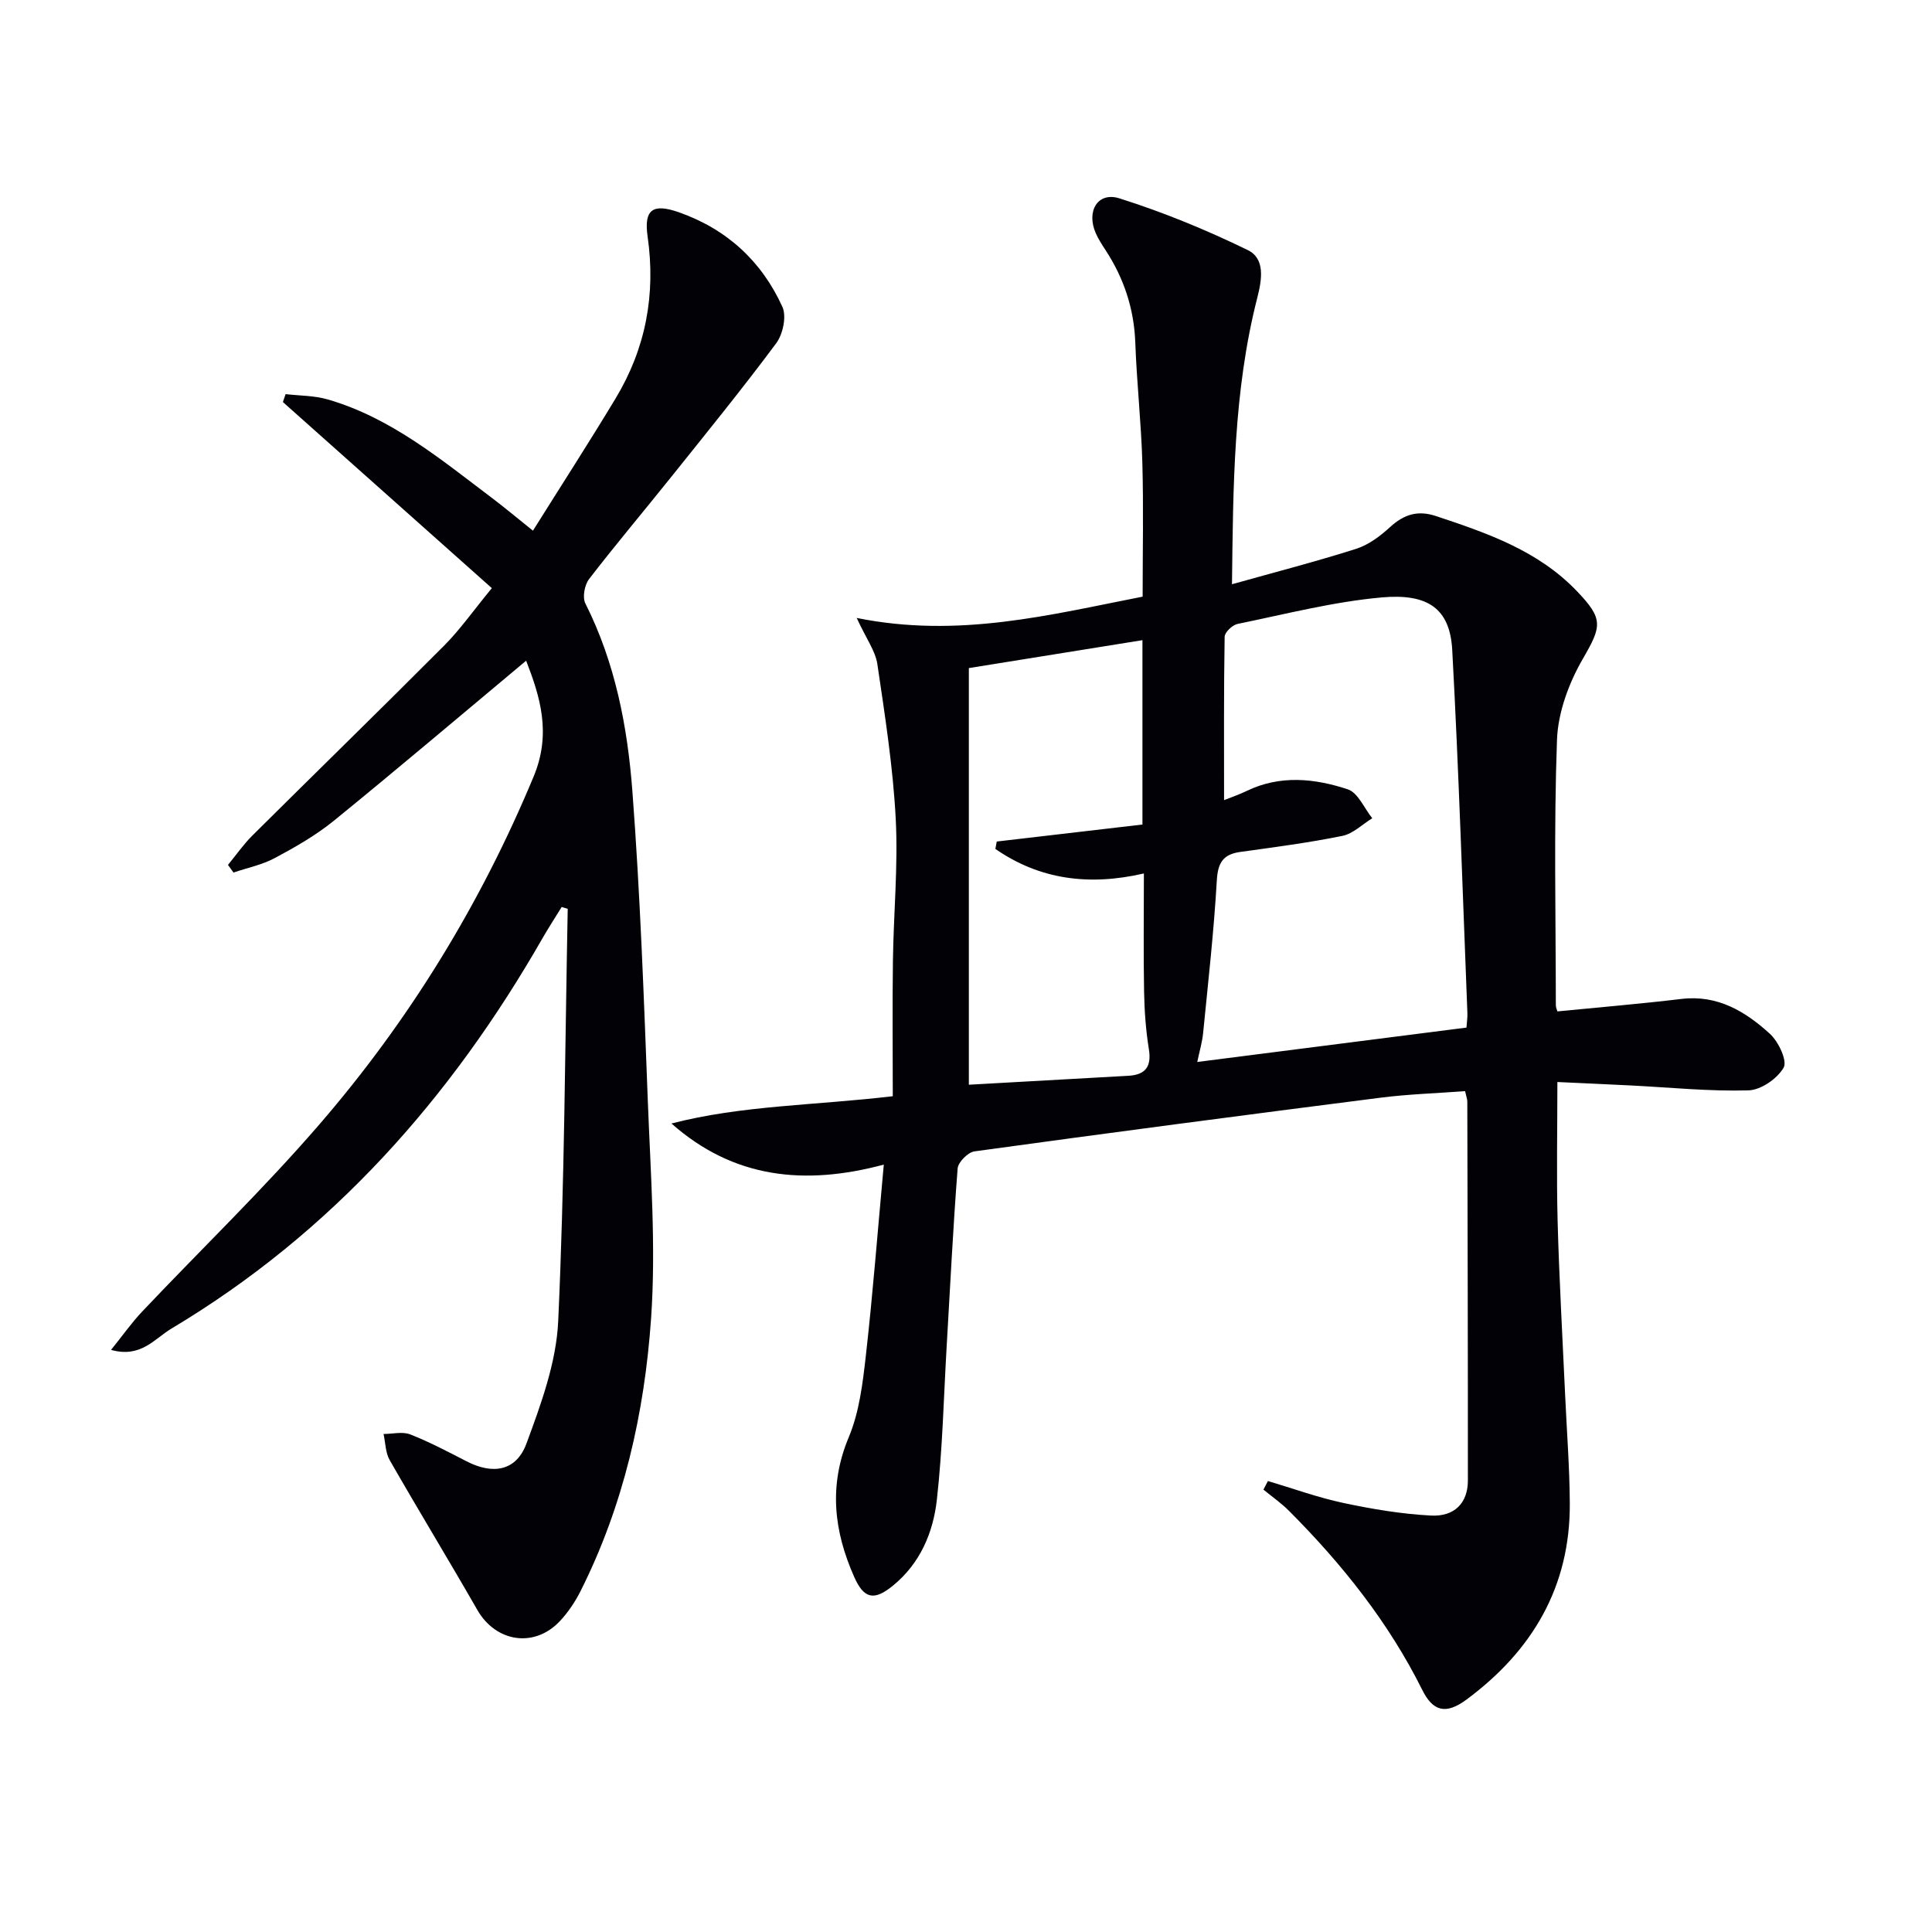
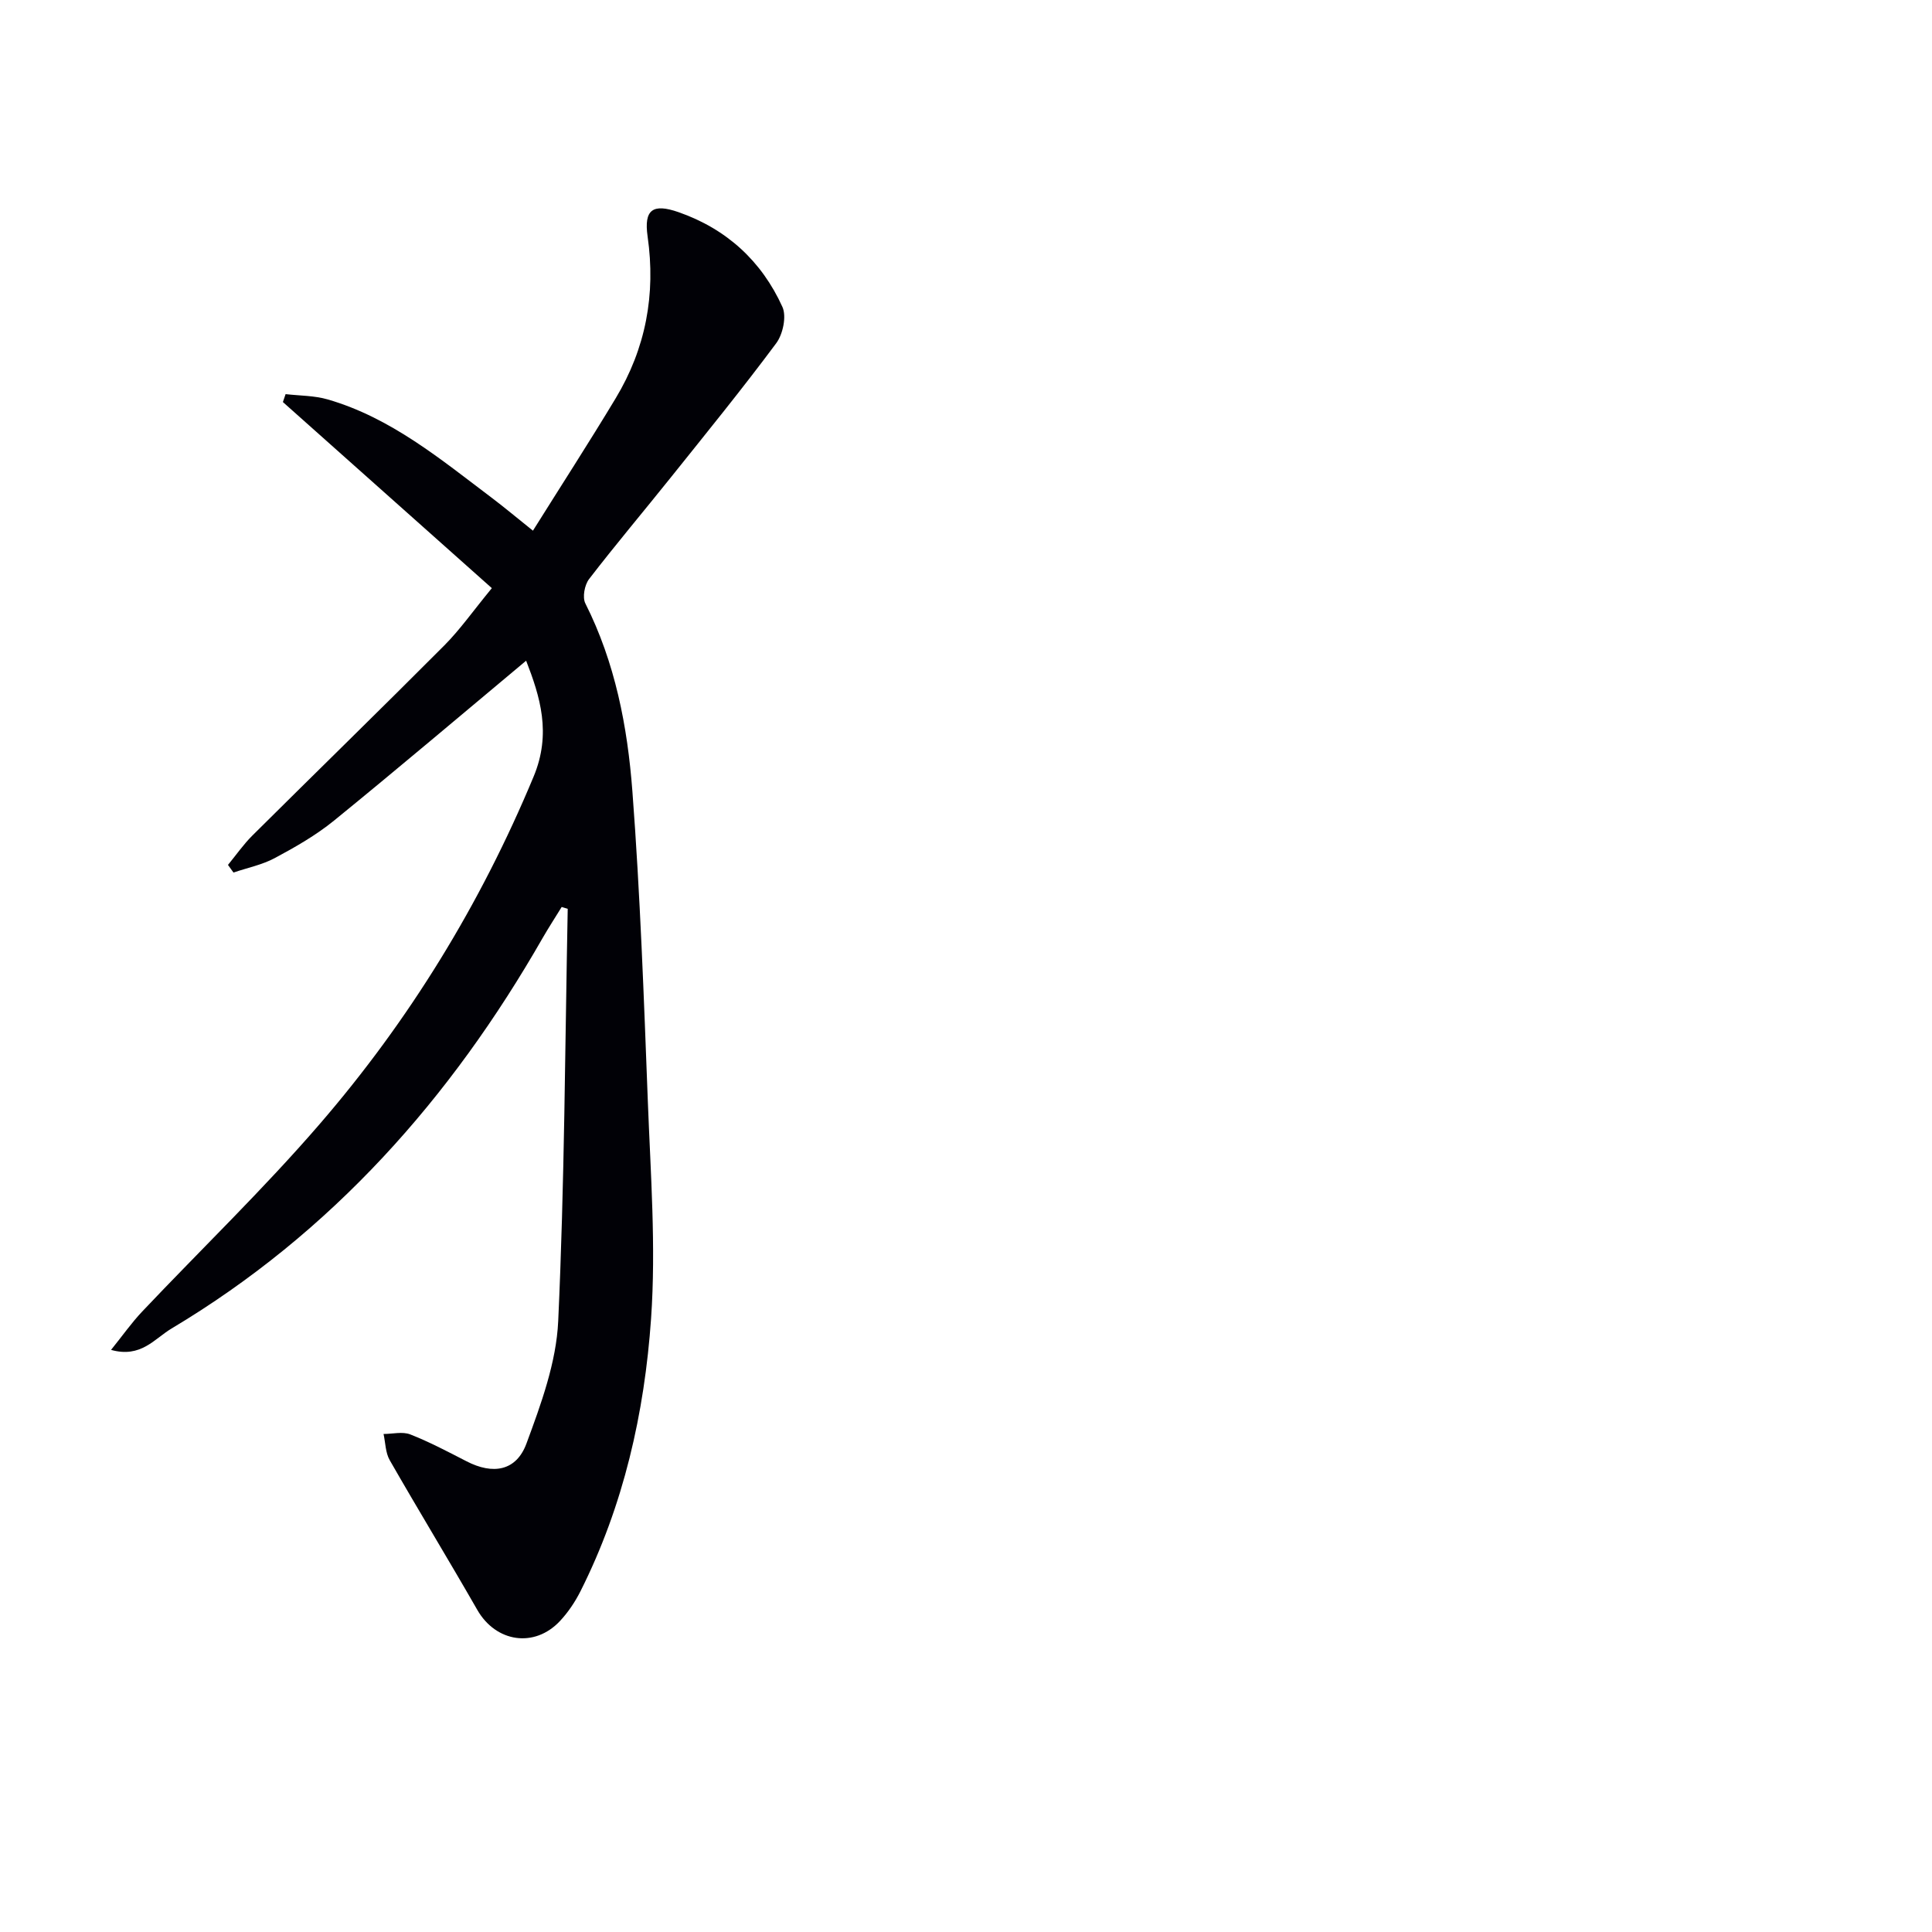
<svg xmlns="http://www.w3.org/2000/svg" enable-background="new 0 0 400 400" viewBox="0 0 400 400">
-   <path d="m262.51 306.63c5.2 1.54 10.33 3.42 15.62 4.54 5.96 1.27 12.05 2.29 18.13 2.61 4.95.26 7.65-2.68 7.65-7.25.01-26.16-.06-52.31-.12-78.47 0-.47-.19-.94-.46-2.15-5.86.44-11.78.62-17.62 1.37-28 3.57-55.99 7.25-83.96 11.1-1.34.18-3.38 2.23-3.48 3.53-.95 12.25-1.55 24.53-2.27 36.79-.62 10.6-.85 21.25-2.03 31.79-.76 6.81-3.46 13.2-9.08 17.79-3.88 3.17-6 2.81-8.04-1.8-4.19-9.45-5.33-18.88-1.12-28.93 2.19-5.23 2.89-11.2 3.54-16.92 1.43-12.66 2.41-25.36 3.71-39.51-16.36 4.38-31.09 2.88-43.96-8.51 14.55-3.77 29.56-3.73 45.82-5.65 0-9.2-.1-18.61.03-28.02.13-9.81 1.09-19.65.58-29.42-.56-10.71-2.23-21.38-3.8-32.01-.4-2.73-2.29-5.24-4.28-9.57 21.1 4.26 39.96-.65 59.2-4.41 0-9.18.2-18.47-.06-27.75-.24-8.29-1.16-16.57-1.46-24.86-.26-7.03-2.37-13.34-6.18-19.17-.73-1.11-1.46-2.24-1.99-3.44-2.03-4.56.39-8.67 4.89-7.24 9.09 2.87 18 6.53 26.57 10.71 3.63 1.77 2.94 6.07 1.96 9.9-4.94 19.33-4.99 39.09-5.23 59.28 8.92-2.5 17.4-4.69 25.73-7.34 2.57-.82 4.99-2.65 7.02-4.51 2.87-2.62 5.72-3.52 9.5-2.26 10.61 3.53 21.1 7.13 29.15 15.53 5.53 5.77 5.16 7.25 1.27 13.97-2.9 5-5.17 11.1-5.38 16.79-.67 18.3-.25 36.64-.24 54.97 0 .47.23.95.32 1.29 8.62-.85 17.17-1.56 25.68-2.58 7.5-.9 13.26 2.6 18.34 7.24 1.76 1.61 3.62 5.57 2.83 6.97-1.31 2.29-4.71 4.65-7.3 4.72-8.11.23-16.26-.61-24.39-1.02-4.94-.25-9.89-.46-15.16-.71 0 10.01-.2 19.44.05 28.85.32 11.96 1.01 23.91 1.55 35.86.34 7.48.92 14.95.97 22.43.13 17.32-7.74 30.61-21.39 40.72-4.31 3.19-6.96 2.42-9.16-2.01-6.97-13.99-16.58-26.03-27.56-37.04-1.62-1.63-3.54-2.96-5.32-4.42.32-.59.62-1.18.93-1.78zm41.11-93.88c.09-1.3.22-2.12.19-2.94-.99-25.08-1.78-50.17-3.14-75.23-.47-8.63-5.08-11.74-14.61-10.89-10.03.9-19.93 3.46-29.84 5.49-1.07.22-2.65 1.72-2.67 2.65-.19 11.24-.12 22.48-.12 33.83 1.14-.46 2.99-1.09 4.74-1.93 6.91-3.32 14.03-2.57 20.87-.31 2.12.7 3.41 3.92 5.07 5.99-2.05 1.26-3.97 3.2-6.18 3.65-6.98 1.42-14.06 2.34-21.12 3.32-3.57.49-4.67 2.22-4.88 5.9-.61 10.56-1.8 21.1-2.84 31.63-.19 1.88-.74 3.72-1.21 5.96 18.88-2.41 37.1-4.74 55.74-7.12zm-97.54-36.99c.1-.51.19-1.02.29-1.53 9.98-1.16 19.96-2.33 30.16-3.52 0-12.78 0-25.19 0-38.17-12.38 1.99-24.38 3.92-35.94 5.78v86.26c11.13-.63 22.07-1.24 33.01-1.85 3.56-.2 4.85-1.89 4.26-5.53-.63-3.91-.92-7.91-.99-11.87-.15-7.97-.04-15.94-.04-24.49-11.39 2.63-21.6 1.26-30.75-5.08z" fill="#010106" />
  <path d="m108.93 136.79c-13.49 11.27-26.53 22.33-39.79 33.12-3.72 3.02-7.98 5.46-12.22 7.73-2.64 1.42-5.71 2.03-8.58 3.01-.38-.53-.76-1.05-1.14-1.58 1.68-2.04 3.2-4.24 5.06-6.09 13.22-13.14 26.57-26.14 39.73-39.35 3.26-3.28 5.95-7.13 9.84-11.86-14.55-12.95-28.9-25.74-43.26-38.53.19-.55.38-1.09.56-1.64 2.92.34 5.95.29 8.73 1.1 13.1 3.8 23.39 12.4 34 20.4 2.52 1.9 4.94 3.94 8.48 6.77 5.81-9.28 11.62-18.26 17.13-27.41 6.22-10.32 8.33-21.5 6.61-33.5-.8-5.59 1.08-6.89 6.42-5.03 9.94 3.48 17.19 10.13 21.49 19.61.89 1.96.11 5.65-1.28 7.52-7.03 9.46-14.48 18.61-21.85 27.82-5.62 7.02-11.42 13.89-16.9 21.01-.93 1.21-1.41 3.77-.77 5.04 6.18 12.26 8.73 25.51 9.74 38.9 1.62 21.38 2.38 42.83 3.2 64.26.57 14.95 1.7 30 .67 44.87-1.36 19.57-5.68 38.74-14.63 56.51-1.11 2.2-2.55 4.34-4.23 6.14-5.3 5.66-13.28 4.4-17.12-2.3-5.95-10.38-12.18-20.6-18.13-30.99-.89-1.55-.88-3.6-1.28-5.43 1.86 0 3.92-.54 5.53.09 4 1.57 7.83 3.6 11.66 5.57 5.45 2.81 10.29 2.03 12.4-3.69 3.02-8.17 6.18-16.78 6.57-25.33 1.31-28.43 1.41-56.91 1.97-85.37-.42-.13-.84-.25-1.25-.38-1.31 2.13-2.68 4.23-3.93 6.4-19.02 33.23-43.7 61.08-76.85 80.88-3.55 2.12-6.33 6.15-12.52 4.42 2.39-2.96 4.24-5.6 6.42-7.91 12.24-12.94 25.11-25.33 36.73-38.79 18.6-21.53 33.34-45.57 44.32-71.95 3.77-8.99 1.34-16.64-1.53-24.04z" fill="#010106" />
</svg>